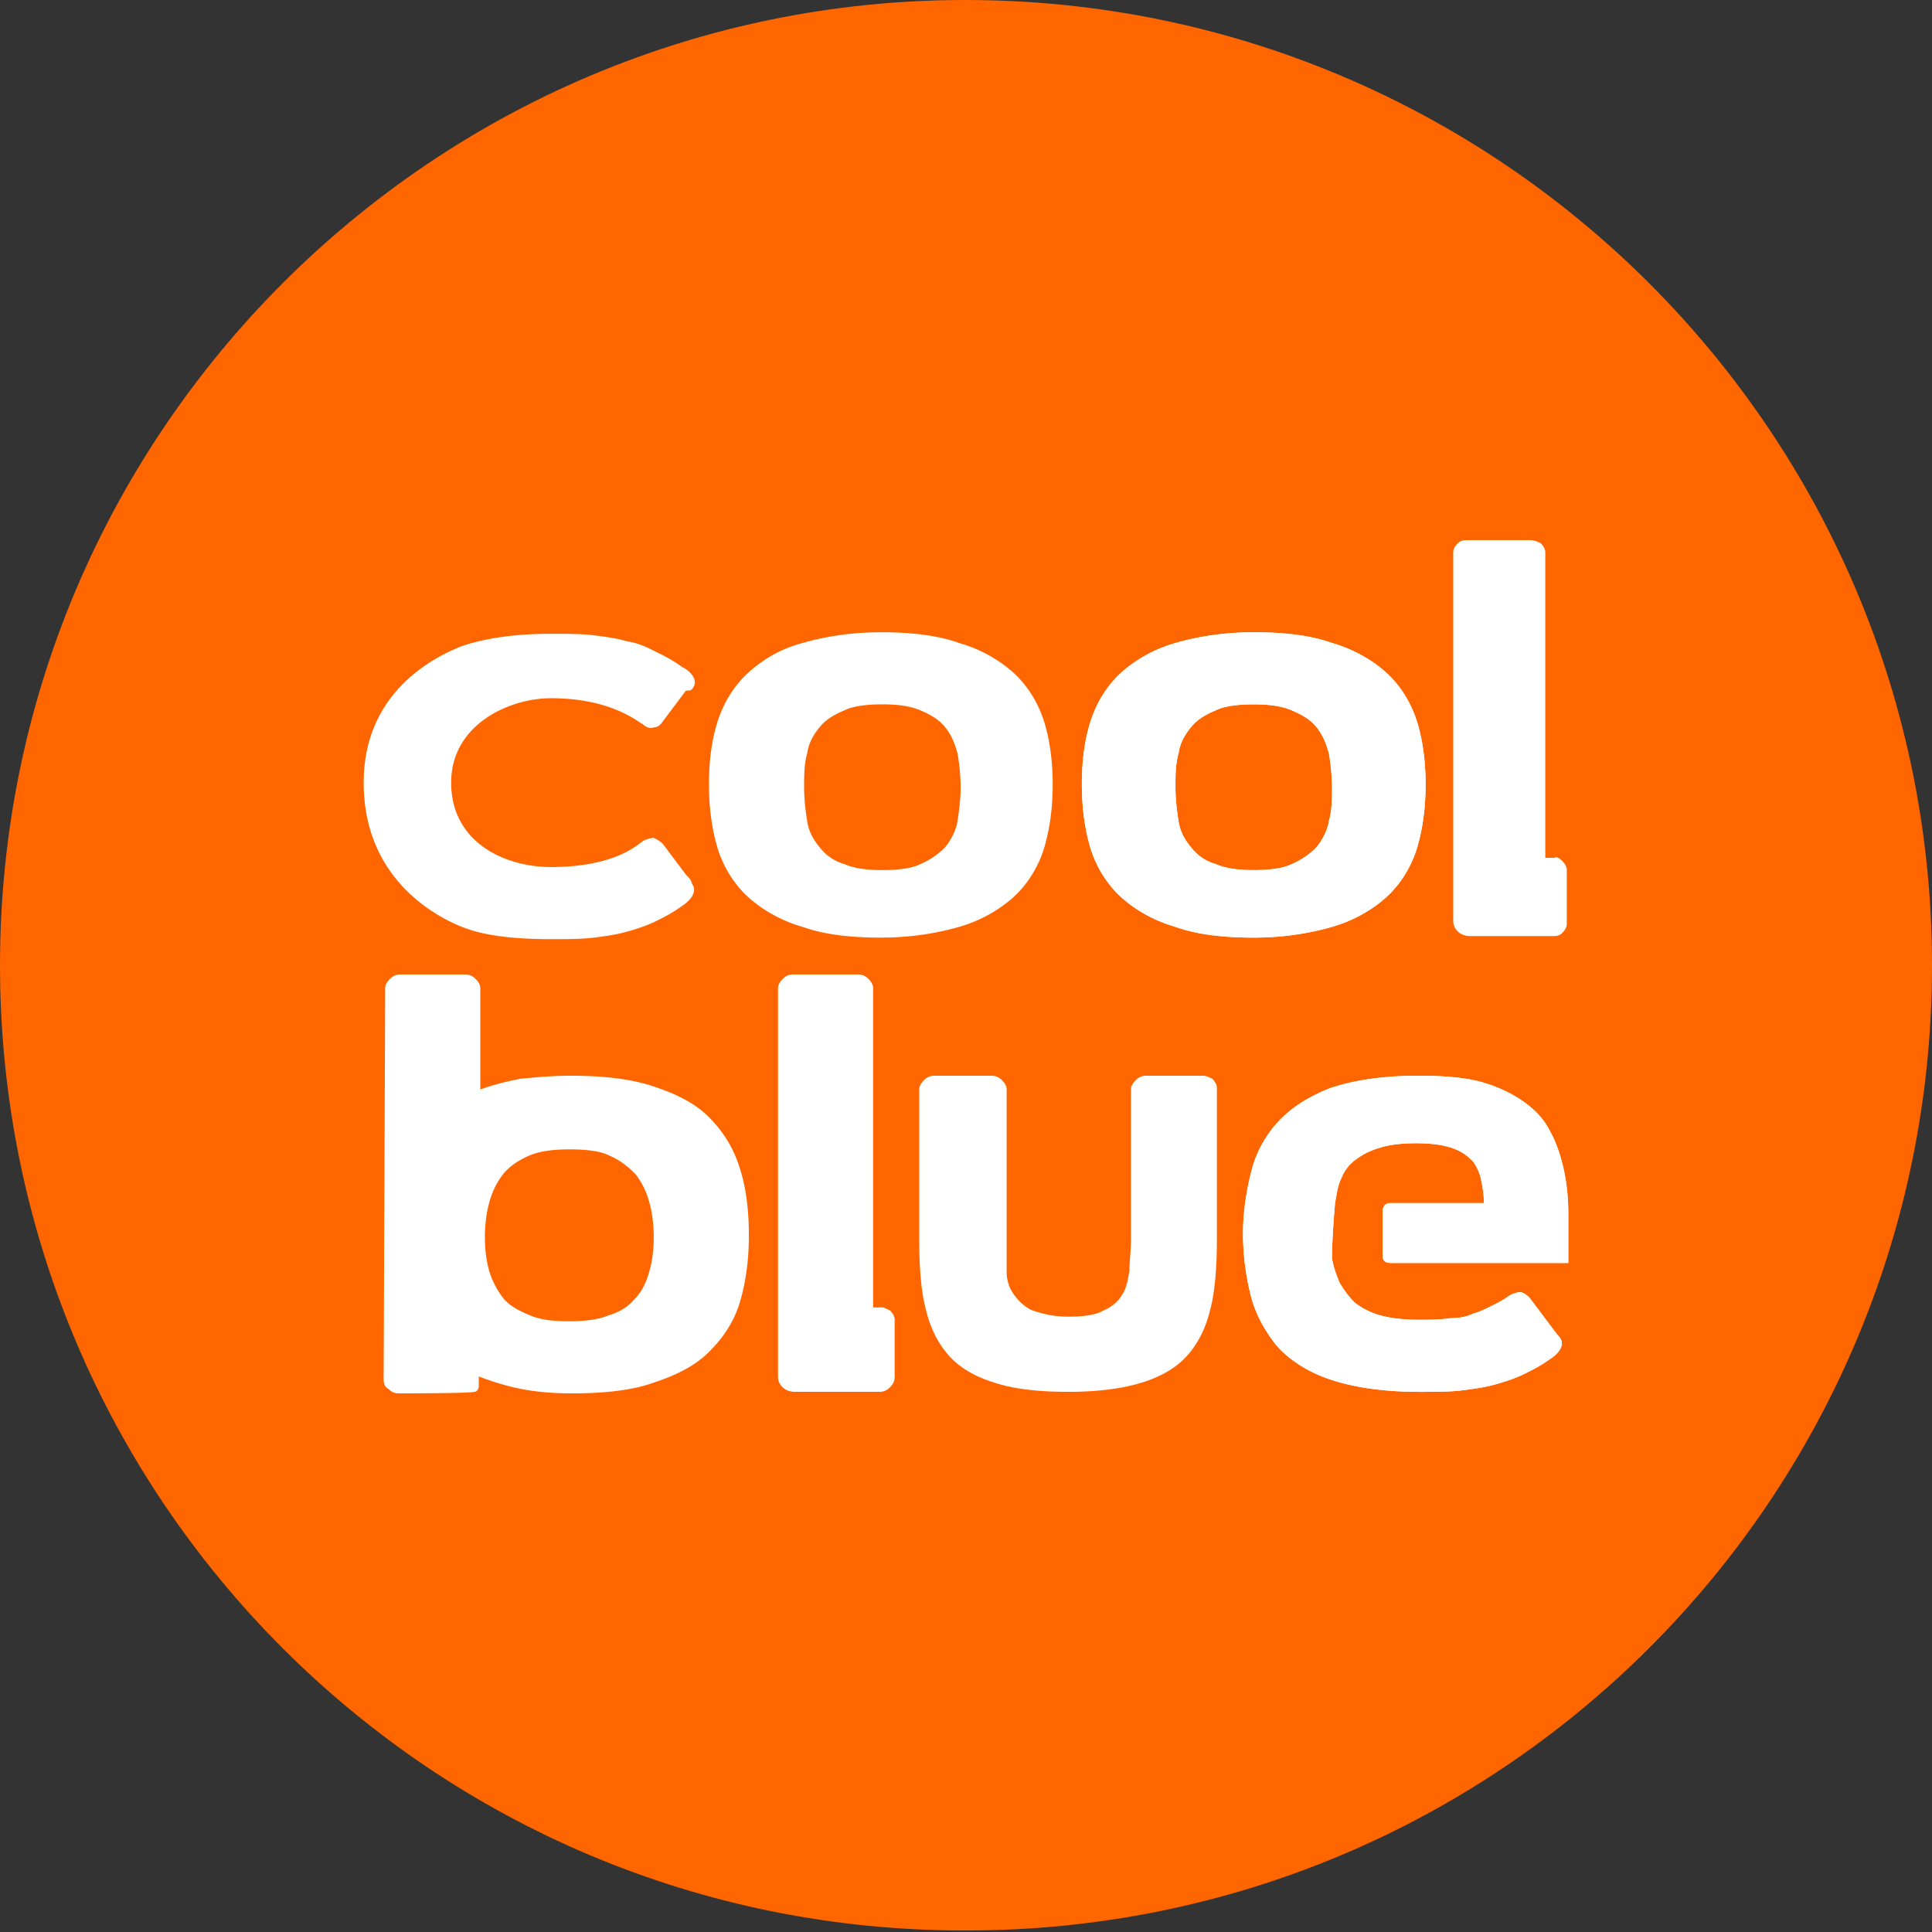
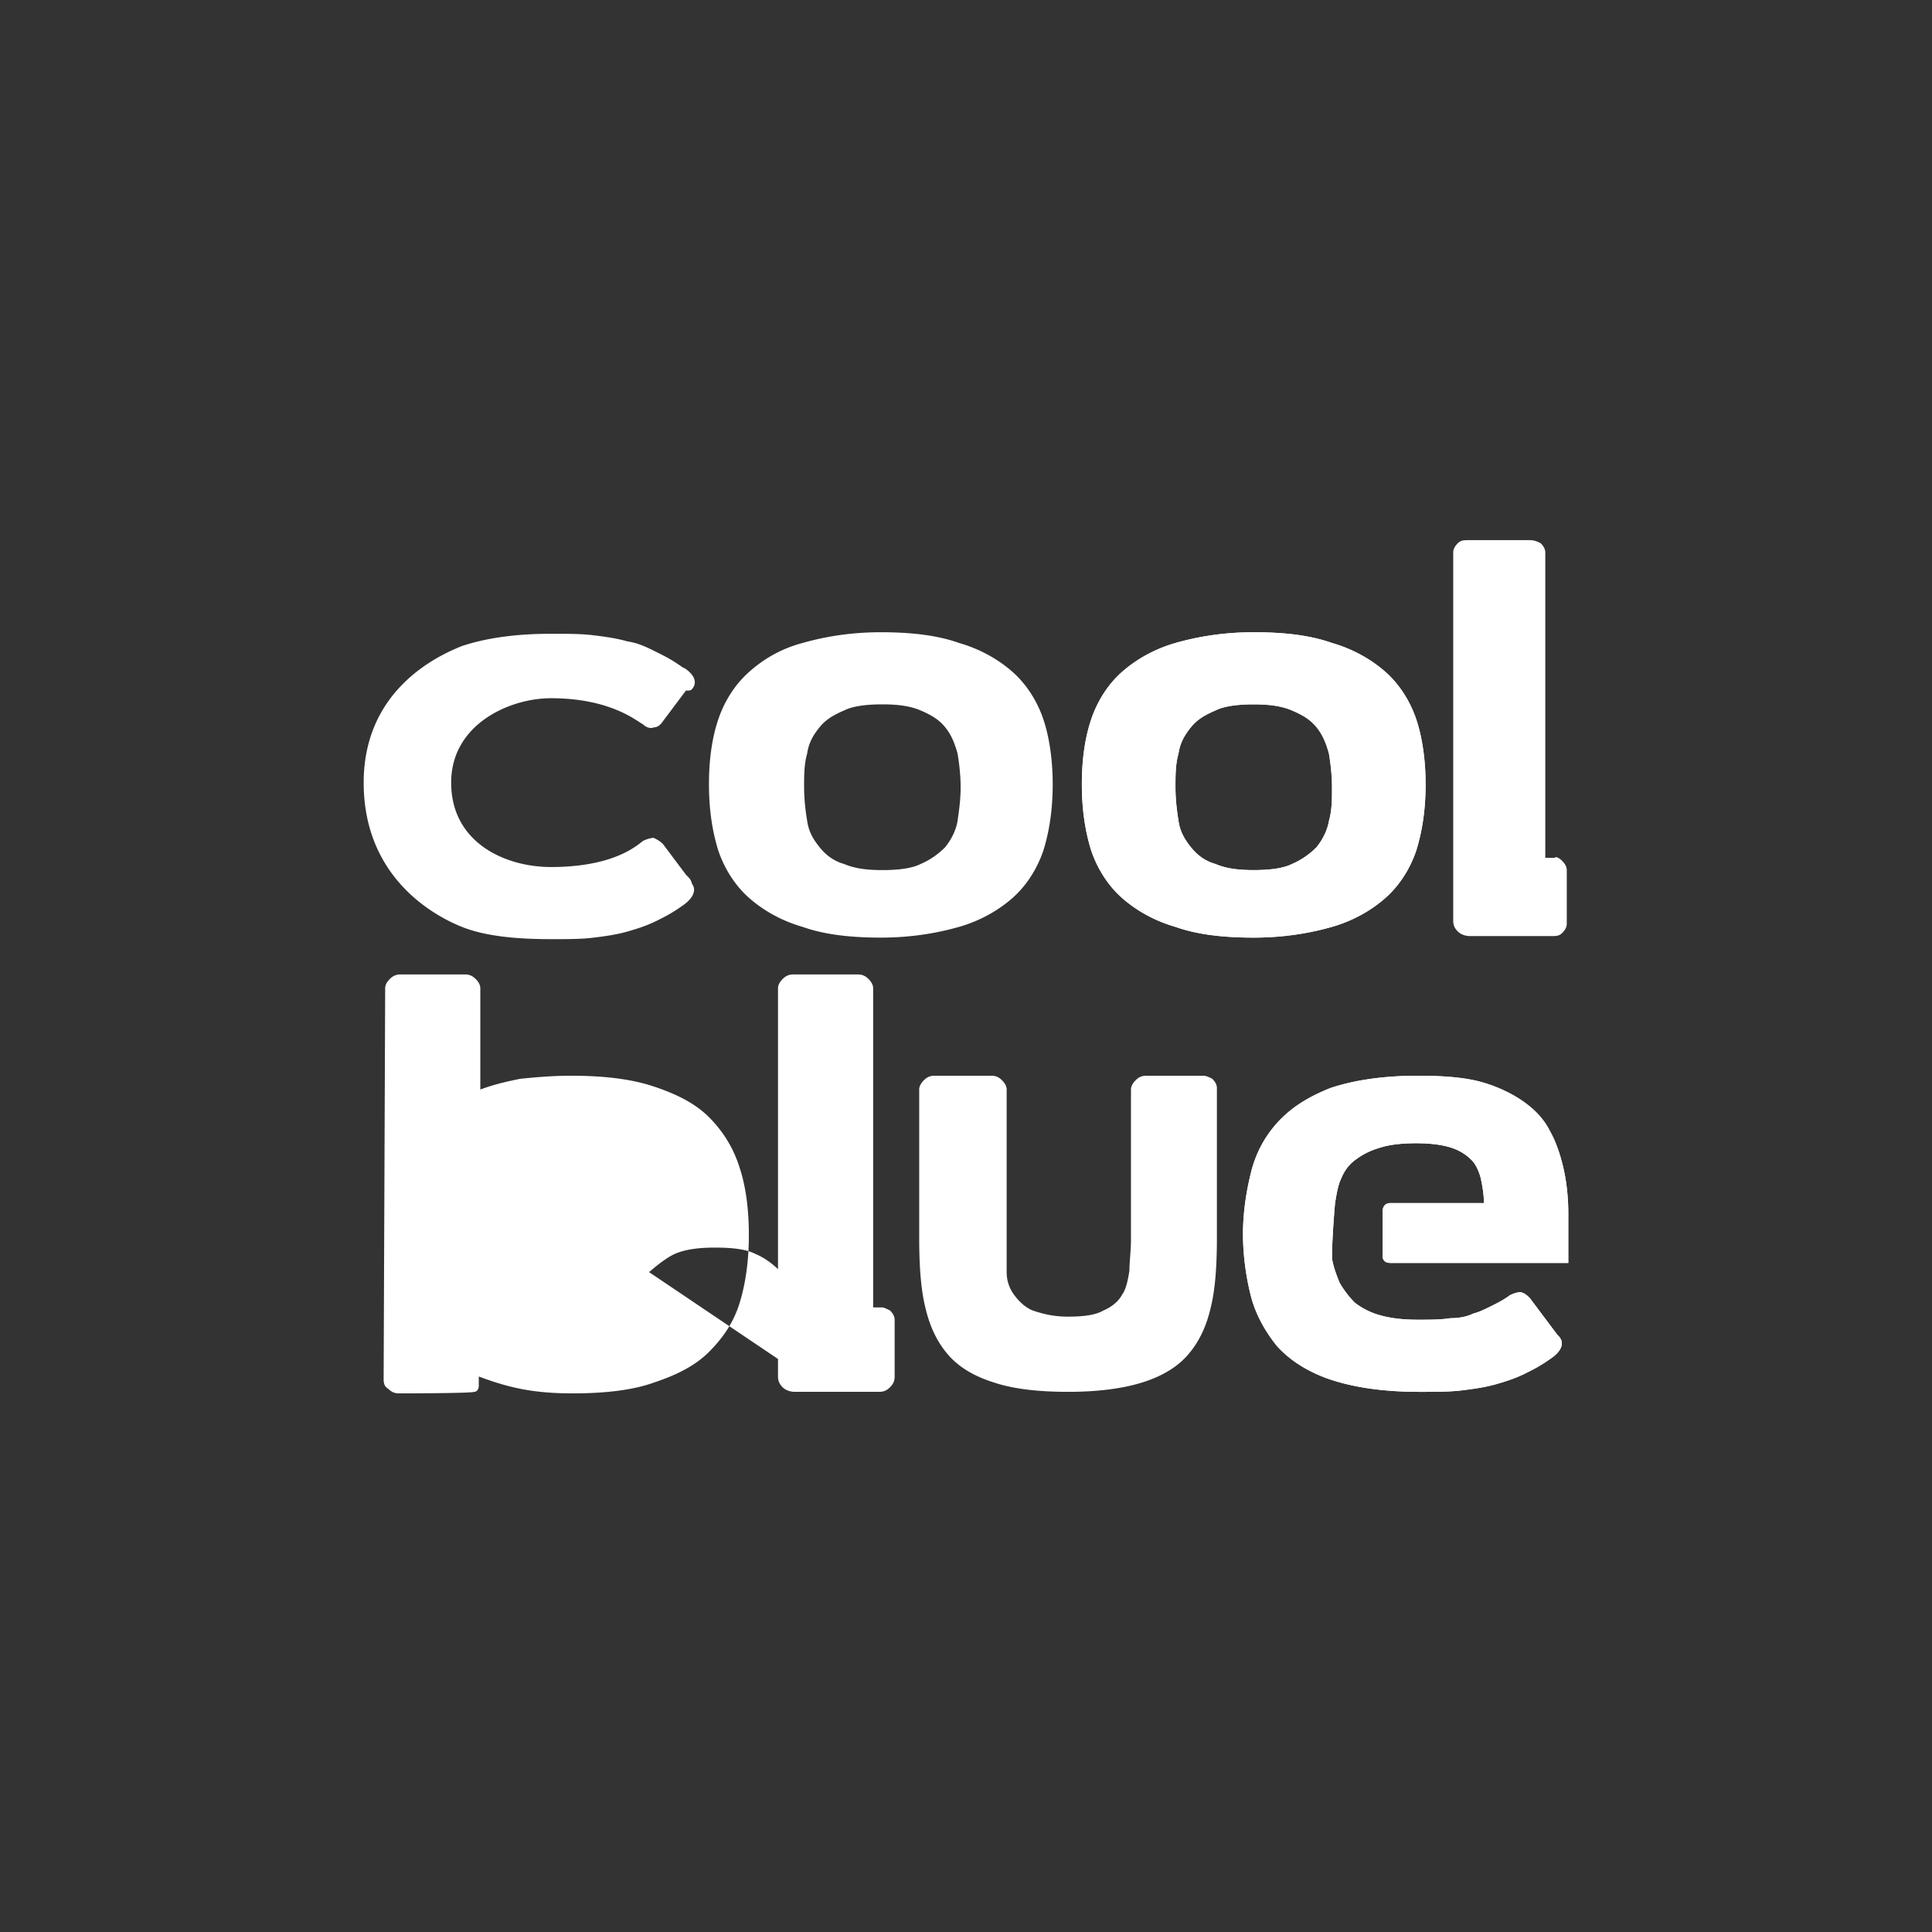
<svg xmlns="http://www.w3.org/2000/svg" id="Layer_1" viewBox="0 0 125.9 125.9" width="2500" height="2500">
  <rect x="0" y="0" width="125.9" height="125.9" fill="#333333" stroke="none" />
  <style>.st0{fill:#f60}.st1{fill:#fff}</style>
-   <path class="st0" d="M125.9 62.9c0 34.8-28.2 62.9-62.9 62.9-34.8.1-63-28.1-63-62.9C0 28.2 28.2 0 62.9 0c34.8 0 63 28.2 63 62.9" />
-   <path class="st1" d="M46.2 51.1c0-1.6.2-3 .6-4.2.4-1.2 1.1-2.3 2-3.1.9-.8 2-1.5 3.5-1.9 1.4-.4 3.1-.7 5.1-.7 2 0 3.7.2 5.1.7 1.4.4 2.6 1.1 3.5 1.9.9.8 1.6 1.9 2 3.1.4 1.2.6 2.7.6 4.2 0 1.6-.2 3-.6 4.3-.4 1.2-1.1 2.3-2 3.1-.9.8-2.1 1.5-3.5 1.9-1.4.4-3.1.7-5.1.7-2 0-3.7-.2-5.1-.7-1.4-.4-2.6-1.1-3.5-1.9-.9-.8-1.6-1.9-2-3.1-.4-1.3-.6-2.7-.6-4.3m16.4.2c0-.8-.1-1.6-.2-2.2-.2-.7-.4-1.2-.8-1.7s-.9-.8-1.6-1.1c-.7-.3-1.5-.4-2.5-.4s-1.9.1-2.5.4c-.7.3-1.2.6-1.6 1.1-.4.5-.7 1-.8 1.7-.2.7-.2 1.4-.2 2.2 0 .8.1 1.6.2 2.2.1.7.4 1.2.8 1.7s.9.9 1.6 1.1c.7.3 1.5.4 2.5.4s1.9-.1 2.5-.4a5 5 0 0 0 1.6-1.1c.4-.5.7-1.1.8-1.7.1-.7.2-1.4.2-2.2M70.5 51.1c0-1.6.2-3 .6-4.2.4-1.2 1.1-2.3 2-3.1.9-.8 2.1-1.5 3.5-1.9s3.1-.7 5.1-.7c2 0 3.7.2 5.1.7 1.4.4 2.6 1.1 3.5 1.9.9.8 1.6 1.9 2 3.1.4 1.2.6 2.7.6 4.2 0 1.6-.2 3-.6 4.3-.4 1.2-1.1 2.3-2 3.1-.9.8-2.1 1.5-3.5 1.9-1.4.4-3.1.7-5.1.7-2 0-3.7-.2-5.1-.7-1.4-.4-2.6-1.1-3.5-1.9-.9-.8-1.6-1.9-2-3.1-.4-1.3-.6-2.7-.6-4.3m16.3.2c0-.8-.1-1.6-.2-2.2-.2-.7-.4-1.2-.8-1.7s-.9-.8-1.6-1.1c-.7-.3-1.5-.4-2.5-.4s-1.9.1-2.5.4c-.7.3-1.2.6-1.6 1.1-.4.5-.7 1-.8 1.7-.2.7-.2 1.4-.2 2.2 0 .8.1 1.6.2 2.2.1.7.4 1.2.8 1.7s.9.9 1.6 1.1c.7.3 1.5.4 2.5.4s1.9-.1 2.5-.4a5 5 0 0 0 1.6-1.1c.4-.5.7-1.1.8-1.7.2-.7.2-1.4.2-2.2M101.8 56.1c.2.2.3.4.3.6v3.5c0 .2-.1.4-.3.6-.2.2-.4.2-.7.2H95.8c-.3 0-.6-.1-.8-.3-.2-.2-.3-.4-.3-.7V36c0-.2.1-.4.3-.6.2-.2.4-.2.7-.2h4c.3 0 .5.1.7.2.2.2.3.4.3.6v19.9h.6c.1-.1.3 0 .5.2M58 85.4c.2.2.3.4.3.6v3.7c0 .3-.1.5-.3.7-.2.2-.4.3-.7.3h-5.5c-.3 0-.6-.1-.8-.3-.2-.2-.3-.4-.3-.7V64.4c0-.2.1-.4.3-.6.2-.2.4-.3.7-.3h4.2c.3 0 .5.1.7.3.2.2.3.4.3.6v20.8h.6c.1 0 .3.1.5.2M44.7 57l-1.5-2c-.2-.2-.4-.3-.6-.4-.2 0-.5.1-.7.2-.4.3-1.9 1.7-6 1.7-3 0-6.5-1.6-6.5-5.5 0-3.8 3.8-5.5 6.5-5.5 3.9 0 5.6 1.5 6 1.7.2.2.5.3.7.2.2 0 .4-.1.6-.4l1.5-2c.3 0 .3 0 .4-.1.6-.7-.5-1.4-.6-1.4-.7-.5-1.1-.7-1.7-1-.6-.3-1.2-.6-1.9-.7-.7-.2-1.4-.3-2.2-.4-.8-.1-1.7-.1-2.8-.1-2.4 0-4.3.3-5.8.8-1.5.6-6.4 2.8-6.4 8.9 0 6.4 4.9 8.8 6.4 9.4 1.5.6 3.5.8 5.8.8 1.1 0 2 0 2.8-.1.8-.1 1.5-.2 2.2-.4.7-.2 1.3-.4 1.9-.7.6-.3 1-.5 1.7-1 0 0 1.1-.7.6-1.4-.1-.3-.1-.3-.4-.6M25 89.9c0 .3.1.5.3.6.2.2.4.3.7.3 0 0 4.7 0 4.9-.1.2 0 .3-.2.3-.4v-.6c.8.3 1.7.6 2.7.8 1 .2 2.1.3 3.4.3 2.1 0 3.9-.2 5.3-.7 1.5-.5 2.7-1.1 3.6-2 .9-.9 1.6-1.9 2-3.2.4-1.3.6-2.8.6-4.4 0-1.7-.2-3.2-.6-4.4-.4-1.3-1.1-2.4-2-3.3-.9-.9-2.1-1.5-3.6-2s-3.3-.7-5.4-.7c-1.2 0-2.3.1-3.3.2-1 .2-1.8.4-2.6.7v-6.4-.2c0-.2-.1-.4-.3-.6-.2-.2-.4-.3-.7-.3H26.1c-.3 0-.5.1-.7.3-.2.2-.3.4-.3.6L25 89.9zm17.3-7c-.2.7-.5 1.3-.9 1.7-.4.5-1 .9-1.7 1.1-.7.3-1.6.4-2.6.4-1.1 0-1.9-.1-2.6-.4-.7-.3-1.3-.6-1.7-1.1-.4-.5-.7-1.1-.9-1.7-.2-.7-.3-1.4-.3-2.3 0-.8.1-1.6.3-2.3.2-.7.5-1.3.9-1.8s1-.9 1.7-1.2c.7-.3 1.6-.4 2.6-.4 1.1 0 2 .1 2.6.4.7.3 1.2.7 1.7 1.2.4.5.7 1.1.9 1.8.2.7.3 1.5.3 2.3 0 .9-.1 1.6-.3 2.3M79 70.3c.2.2.3.4.3.6v9.8c0 1.7-.1 3.3-.4 4.5-.3 1.3-.8 2.3-1.5 3.1-.7.8-1.7 1.4-3 1.8-1.3.4-2.9.6-4.8.6-2 0-3.6-.2-4.8-.6-1.3-.4-2.3-1-3-1.8-.7-.8-1.2-1.8-1.5-3.1-.3-1.2-.4-2.8-.4-4.5V71c0-.2.1-.4.3-.6.2-.2.4-.3.7-.3h3.7c.3 0 .5.1.7.3.2.2.3.4.3.6v11.9c0 .6.2 1.1.5 1.5.3.4.7.8 1.2 1 .6.2 1.3.4 2.3.4 1 0 1.8-.1 2.3-.4.5-.2 1-.6 1.2-1 .3-.4.4-1 .5-1.6 0-.6.1-1.3.1-2V71c0-.2.1-.4.3-.6.2-.2.4-.3.7-.3H78.4c.2 0 .4.1.6.2M87 78.4c.1-.6.2-1.2.4-1.6.2-.5.5-.9.9-1.2.4-.3.9-.6 1.6-.8.6-.2 1.4-.3 2.4-.3.9 0 1.7.1 2.3.3.6.2 1 .5 1.3.8.3.3.5.8.6 1.2.1.5.2 1 .2 1.6h-6.1c-.5 0-.5.5-.5.5v3s0 .4.5.4h11.6v-3.2c0-1-.1-2-.3-2.9-.2-.9-.5-1.8-.9-2.5-.4-.8-1-1.4-1.7-1.9s-1.7-1-2.8-1.3c-1.1-.3-2.5-.4-4.1-.4-2.3 0-4.2.3-5.7.8-1.5.6-2.6 1.3-3.5 2.3-.8.9-1.4 2-1.7 3.3-.3 1.2-.5 2.6-.5 3.9 0 1.4.2 2.8.5 4 .3 1.2.9 2.3 1.7 3.3.8.9 2 1.7 3.5 2.2 1.5.5 3.4.8 5.8.8 1.1 0 2 0 2.8-.1.8-.1 1.5-.2 2.2-.4.7-.2 1.3-.4 1.9-.7.6-.3 1-.5 1.7-1 0 0 1.1-.7.5-1.4-.1-.1-.1-.1-.4-.5l-1.5-2c-.2-.2-.3-.3-.6-.4-.2 0-.5.1-.7.2-.4.3-.8.5-1.2.7-.4.2-.8.4-1.2.5-.4.2-.9.3-1.5.3-.6.1-1.3.1-2.1.1-1 0-1.8-.1-2.5-.3-.7-.2-1.2-.5-1.6-.8-.4-.4-.7-.8-1-1.3-.2-.5-.4-1-.5-1.6 0-1.4.2-3.6.2-3.6" />
+   <path class="st1" d="M46.2 51.1c0-1.6.2-3 .6-4.2.4-1.2 1.1-2.3 2-3.1.9-.8 2-1.5 3.5-1.9 1.4-.4 3.1-.7 5.1-.7 2 0 3.7.2 5.1.7 1.4.4 2.6 1.1 3.5 1.9.9.8 1.6 1.9 2 3.1.4 1.2.6 2.7.6 4.2 0 1.6-.2 3-.6 4.3-.4 1.2-1.1 2.3-2 3.1-.9.8-2.1 1.5-3.5 1.9-1.4.4-3.1.7-5.1.7-2 0-3.7-.2-5.1-.7-1.4-.4-2.6-1.1-3.5-1.9-.9-.8-1.6-1.9-2-3.1-.4-1.3-.6-2.7-.6-4.3m16.4.2c0-.8-.1-1.6-.2-2.2-.2-.7-.4-1.2-.8-1.7s-.9-.8-1.6-1.1c-.7-.3-1.5-.4-2.5-.4s-1.9.1-2.5.4c-.7.3-1.2.6-1.6 1.1-.4.5-.7 1-.8 1.7-.2.7-.2 1.4-.2 2.2 0 .8.1 1.6.2 2.2.1.7.4 1.2.8 1.7s.9.9 1.6 1.1c.7.3 1.5.4 2.5.4s1.9-.1 2.5-.4a5 5 0 0 0 1.6-1.1c.4-.5.7-1.1.8-1.7.1-.7.2-1.4.2-2.2M70.5 51.1c0-1.6.2-3 .6-4.2.4-1.2 1.1-2.3 2-3.1.9-.8 2.1-1.5 3.5-1.9s3.1-.7 5.1-.7c2 0 3.7.2 5.1.7 1.4.4 2.6 1.1 3.5 1.9.9.8 1.6 1.9 2 3.1.4 1.2.6 2.7.6 4.2 0 1.6-.2 3-.6 4.3-.4 1.2-1.1 2.3-2 3.1-.9.8-2.1 1.5-3.5 1.9-1.4.4-3.1.7-5.1.7-2 0-3.7-.2-5.1-.7-1.4-.4-2.6-1.1-3.5-1.9-.9-.8-1.6-1.9-2-3.1-.4-1.3-.6-2.7-.6-4.3m16.3.2c0-.8-.1-1.6-.2-2.2-.2-.7-.4-1.2-.8-1.7s-.9-.8-1.6-1.1c-.7-.3-1.5-.4-2.5-.4s-1.9.1-2.5.4c-.7.3-1.2.6-1.6 1.1-.4.5-.7 1-.8 1.7-.2.7-.2 1.4-.2 2.2 0 .8.1 1.6.2 2.2.1.7.4 1.2.8 1.7s.9.9 1.6 1.1c.7.3 1.5.4 2.5.4s1.9-.1 2.5-.4a5 5 0 0 0 1.6-1.1c.4-.5.7-1.1.8-1.7.2-.7.2-1.4.2-2.2M101.8 56.1c.2.2.3.4.3.6v3.5c0 .2-.1.4-.3.6-.2.2-.4.2-.7.2H95.8c-.3 0-.6-.1-.8-.3-.2-.2-.3-.4-.3-.7V36c0-.2.1-.4.3-.6.2-.2.4-.2.7-.2h4c.3 0 .5.1.7.2.2.2.3.4.3.6v19.9h.6c.1-.1.3 0 .5.2M58 85.4c.2.2.3.4.3.6v3.7c0 .3-.1.5-.3.7-.2.2-.4.3-.7.3h-5.5c-.3 0-.6-.1-.8-.3-.2-.2-.3-.4-.3-.7V64.4c0-.2.1-.4.3-.6.2-.2.4-.3.7-.3h4.2c.3 0 .5.1.7.3.2.2.3.4.3.6v20.8h.6c.1 0 .3.1.5.2M44.7 57l-1.5-2c-.2-.2-.4-.3-.6-.4-.2 0-.5.1-.7.2-.4.3-1.9 1.7-6 1.7-3 0-6.5-1.6-6.5-5.5 0-3.8 3.8-5.5 6.5-5.5 3.9 0 5.6 1.5 6 1.7.2.2.5.3.7.2.2 0 .4-.1.6-.4l1.5-2c.3 0 .3 0 .4-.1.6-.7-.5-1.4-.6-1.4-.7-.5-1.1-.7-1.7-1-.6-.3-1.2-.6-1.9-.7-.7-.2-1.4-.3-2.2-.4-.8-.1-1.7-.1-2.8-.1-2.4 0-4.3.3-5.8.8-1.5.6-6.4 2.8-6.4 8.9 0 6.4 4.9 8.8 6.4 9.4 1.5.6 3.5.8 5.8.8 1.1 0 2 0 2.8-.1.8-.1 1.5-.2 2.2-.4.7-.2 1.3-.4 1.9-.7.6-.3 1-.5 1.7-1 0 0 1.1-.7.6-1.4-.1-.3-.1-.3-.4-.6M25 89.9c0 .3.1.5.3.6.2.2.4.3.7.3 0 0 4.7 0 4.9-.1.2 0 .3-.2.3-.4v-.6c.8.3 1.7.6 2.7.8 1 .2 2.1.3 3.4.3 2.1 0 3.9-.2 5.3-.7 1.5-.5 2.7-1.1 3.6-2 .9-.9 1.6-1.9 2-3.2.4-1.3.6-2.8.6-4.4 0-1.7-.2-3.2-.6-4.4-.4-1.3-1.1-2.4-2-3.3-.9-.9-2.1-1.5-3.6-2s-3.3-.7-5.4-.7c-1.2 0-2.3.1-3.3.2-1 .2-1.8.4-2.6.7v-6.4-.2c0-.2-.1-.4-.3-.6-.2-.2-.4-.3-.7-.3H26.1c-.3 0-.5.1-.7.3-.2.2-.3.4-.3.6L25 89.9zm17.3-7s1-.9 1.7-1.2c.7-.3 1.6-.4 2.6-.4 1.1 0 2 .1 2.6.4.7.3 1.2.7 1.7 1.2.4.5.7 1.1.9 1.8.2.7.3 1.5.3 2.3 0 .9-.1 1.6-.3 2.3M79 70.3c.2.2.3.4.3.6v9.8c0 1.7-.1 3.3-.4 4.5-.3 1.3-.8 2.3-1.5 3.1-.7.8-1.7 1.4-3 1.8-1.3.4-2.9.6-4.8.6-2 0-3.6-.2-4.8-.6-1.3-.4-2.3-1-3-1.8-.7-.8-1.2-1.8-1.5-3.1-.3-1.2-.4-2.8-.4-4.5V71c0-.2.1-.4.3-.6.2-.2.4-.3.7-.3h3.7c.3 0 .5.1.7.3.2.2.3.4.3.6v11.9c0 .6.2 1.1.5 1.5.3.4.7.8 1.2 1 .6.2 1.3.4 2.3.4 1 0 1.8-.1 2.3-.4.5-.2 1-.6 1.2-1 .3-.4.4-1 .5-1.6 0-.6.1-1.3.1-2V71c0-.2.1-.4.3-.6.2-.2.4-.3.7-.3H78.4c.2 0 .4.1.6.2M87 78.4c.1-.6.2-1.2.4-1.6.2-.5.5-.9.9-1.2.4-.3.9-.6 1.6-.8.6-.2 1.4-.3 2.4-.3.9 0 1.7.1 2.3.3.6.2 1 .5 1.3.8.3.3.5.8.6 1.2.1.5.2 1 .2 1.6h-6.1c-.5 0-.5.5-.5.5v3s0 .4.5.4h11.6v-3.2c0-1-.1-2-.3-2.9-.2-.9-.5-1.8-.9-2.5-.4-.8-1-1.4-1.7-1.9s-1.7-1-2.8-1.3c-1.1-.3-2.5-.4-4.1-.4-2.3 0-4.2.3-5.7.8-1.5.6-2.6 1.3-3.5 2.3-.8.9-1.4 2-1.7 3.3-.3 1.2-.5 2.6-.5 3.9 0 1.4.2 2.8.5 4 .3 1.2.9 2.3 1.7 3.3.8.9 2 1.7 3.5 2.2 1.5.5 3.4.8 5.8.8 1.1 0 2 0 2.8-.1.8-.1 1.5-.2 2.2-.4.7-.2 1.3-.4 1.9-.7.6-.3 1-.5 1.7-1 0 0 1.1-.7.5-1.4-.1-.1-.1-.1-.4-.5l-1.5-2c-.2-.2-.3-.3-.6-.4-.2 0-.5.1-.7.2-.4.3-.8.5-1.2.7-.4.2-.8.4-1.2.5-.4.2-.9.3-1.5.3-.6.1-1.3.1-2.1.1-1 0-1.8-.1-2.5-.3-.7-.2-1.2-.5-1.6-.8-.4-.4-.7-.8-1-1.3-.2-.5-.4-1-.5-1.6 0-1.4.2-3.6.2-3.6" />
  <path class="st1" d="M70.5 51.1c0-1.6.2-3 .6-4.2.4-1.2 1.1-2.3 2-3.1.9-.8 2.1-1.5 3.5-1.9s3.1-.7 5.1-.7c2 0 3.7.2 5.1.7 1.4.4 2.6 1.1 3.5 1.9.9.8 1.6 1.9 2 3.1.4 1.2.6 2.7.6 4.2 0 1.6-.2 3-.6 4.3-.4 1.2-1.1 2.3-2 3.1-.9.8-2.1 1.5-3.5 1.9-1.4.4-3.1.7-5.1.7-2 0-3.7-.2-5.1-.7-1.4-.4-2.6-1.1-3.5-1.9-.9-.8-1.6-1.9-2-3.1-.4-1.3-.6-2.7-.6-4.3m16.3.2c0-.8-.1-1.6-.2-2.2-.2-.7-.4-1.2-.8-1.7s-.9-.8-1.6-1.1c-.7-.3-1.5-.4-2.5-.4s-1.9.1-2.5.4c-.7.3-1.2.6-1.6 1.1-.4.5-.7 1-.8 1.7-.2.7-.2 1.4-.2 2.2 0 .8.1 1.6.2 2.2.1.7.4 1.2.8 1.7s.9.9 1.6 1.1c.7.3 1.5.4 2.5.4s1.9-.1 2.5-.4a5 5 0 0 0 1.6-1.1c.4-.5.7-1.1.8-1.7.2-.7.2-1.4.2-2.2M87 78.4c.1-.6.2-1.2.4-1.6.2-.5.5-.9.9-1.2.4-.3.9-.6 1.6-.8.6-.2 1.4-.3 2.4-.3.9 0 1.7.1 2.3.3.6.2 1 .5 1.3.8.3.3.5.8.6 1.2.1.5.2 1 .2 1.6h-6.1c-.5 0-.5.5-.5.5v3s0 .4.5.4h11.6v-3.2c0-1-.1-2-.3-2.9-.2-.9-.5-1.8-.9-2.5-.4-.8-1-1.4-1.7-1.9s-1.7-1-2.8-1.3c-1.1-.3-2.5-.4-4.1-.4-2.3 0-4.2.3-5.7.8-1.5.6-2.6 1.3-3.5 2.3-.8.9-1.4 2-1.7 3.3-.3 1.2-.5 2.6-.5 3.9 0 1.4.2 2.8.5 4 .3 1.2.9 2.3 1.7 3.3.8.9 2 1.7 3.5 2.2 1.5.5 3.4.8 5.8.8 1.1 0 2 0 2.8-.1.8-.1 1.5-.2 2.2-.4.7-.2 1.3-.4 1.9-.7.6-.3 1-.5 1.7-1 0 0 1.1-.7.5-1.4-.1-.1-.1-.1-.4-.5l-1.5-2c-.2-.2-.3-.3-.6-.4-.2 0-.5.1-.7.2-.4.3-.8.5-1.2.7-.4.2-.8.4-1.2.5-.4.2-.9.3-1.5.3-.6.1-1.3.1-2.1.1-1 0-1.8-.1-2.5-.3-.7-.2-1.2-.5-1.6-.8-.4-.4-.7-.8-1-1.3-.2-.5-.4-1-.5-1.6 0-1.4.2-3.6.2-3.6" />
</svg>